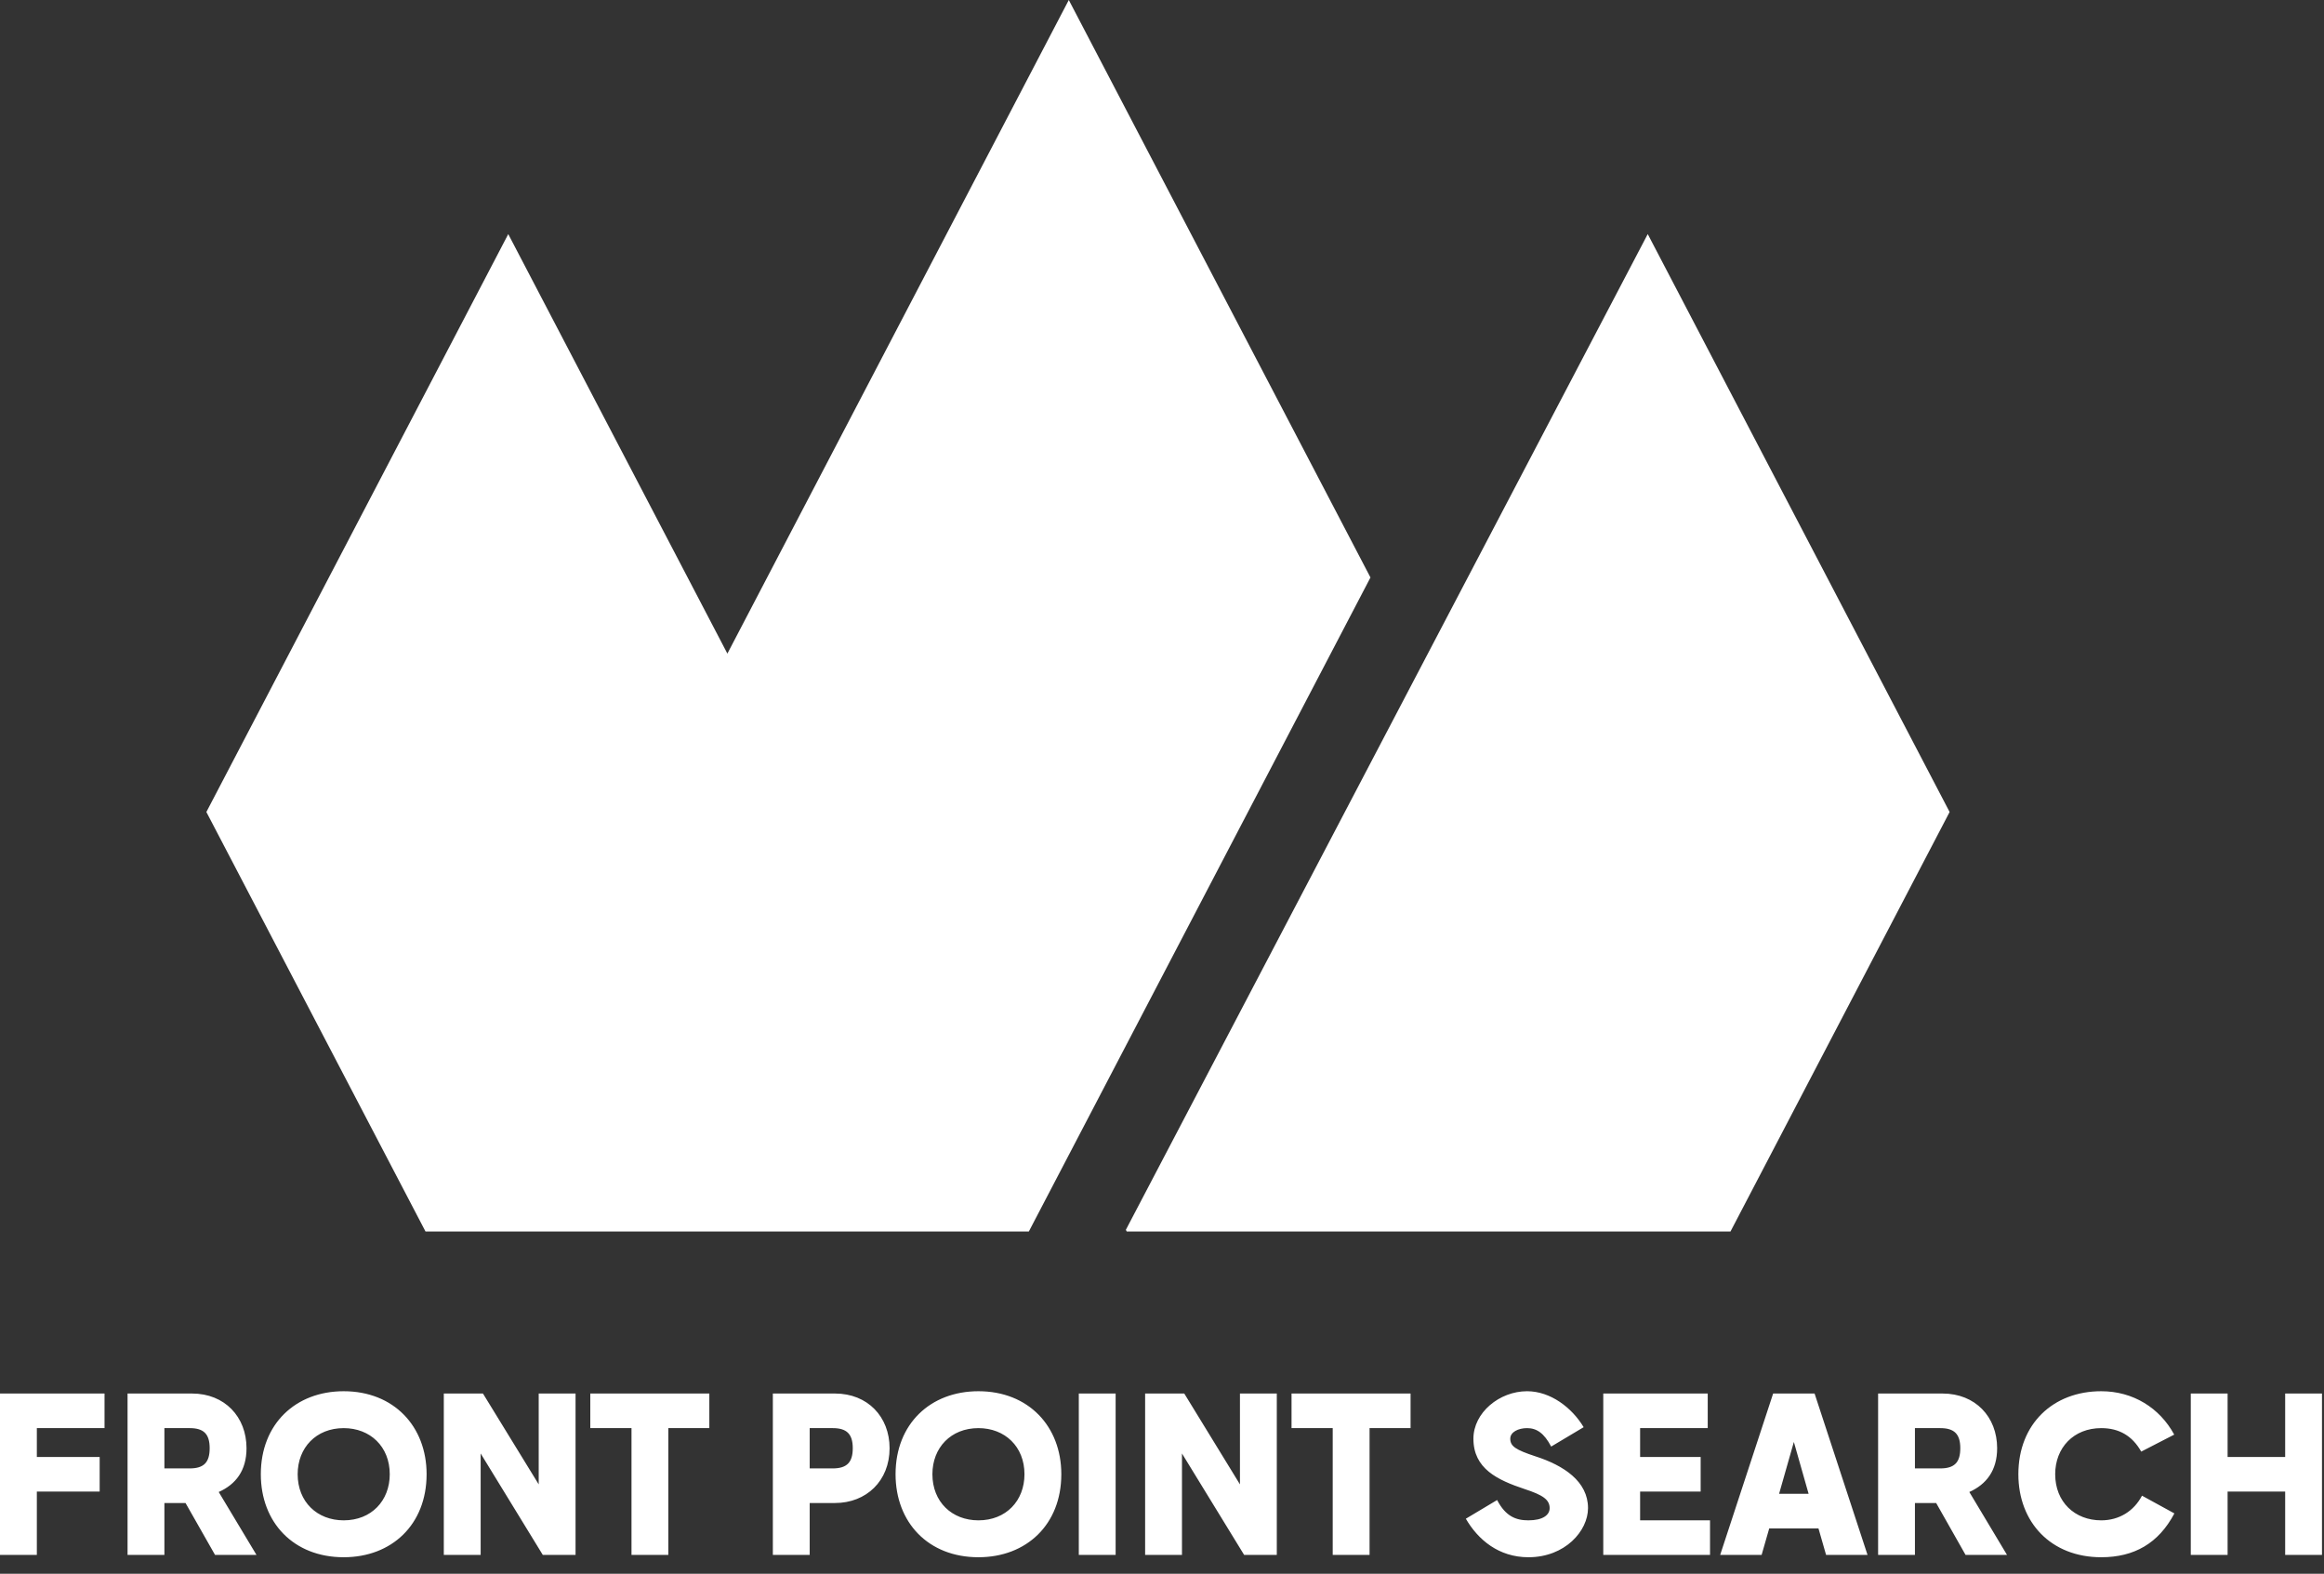
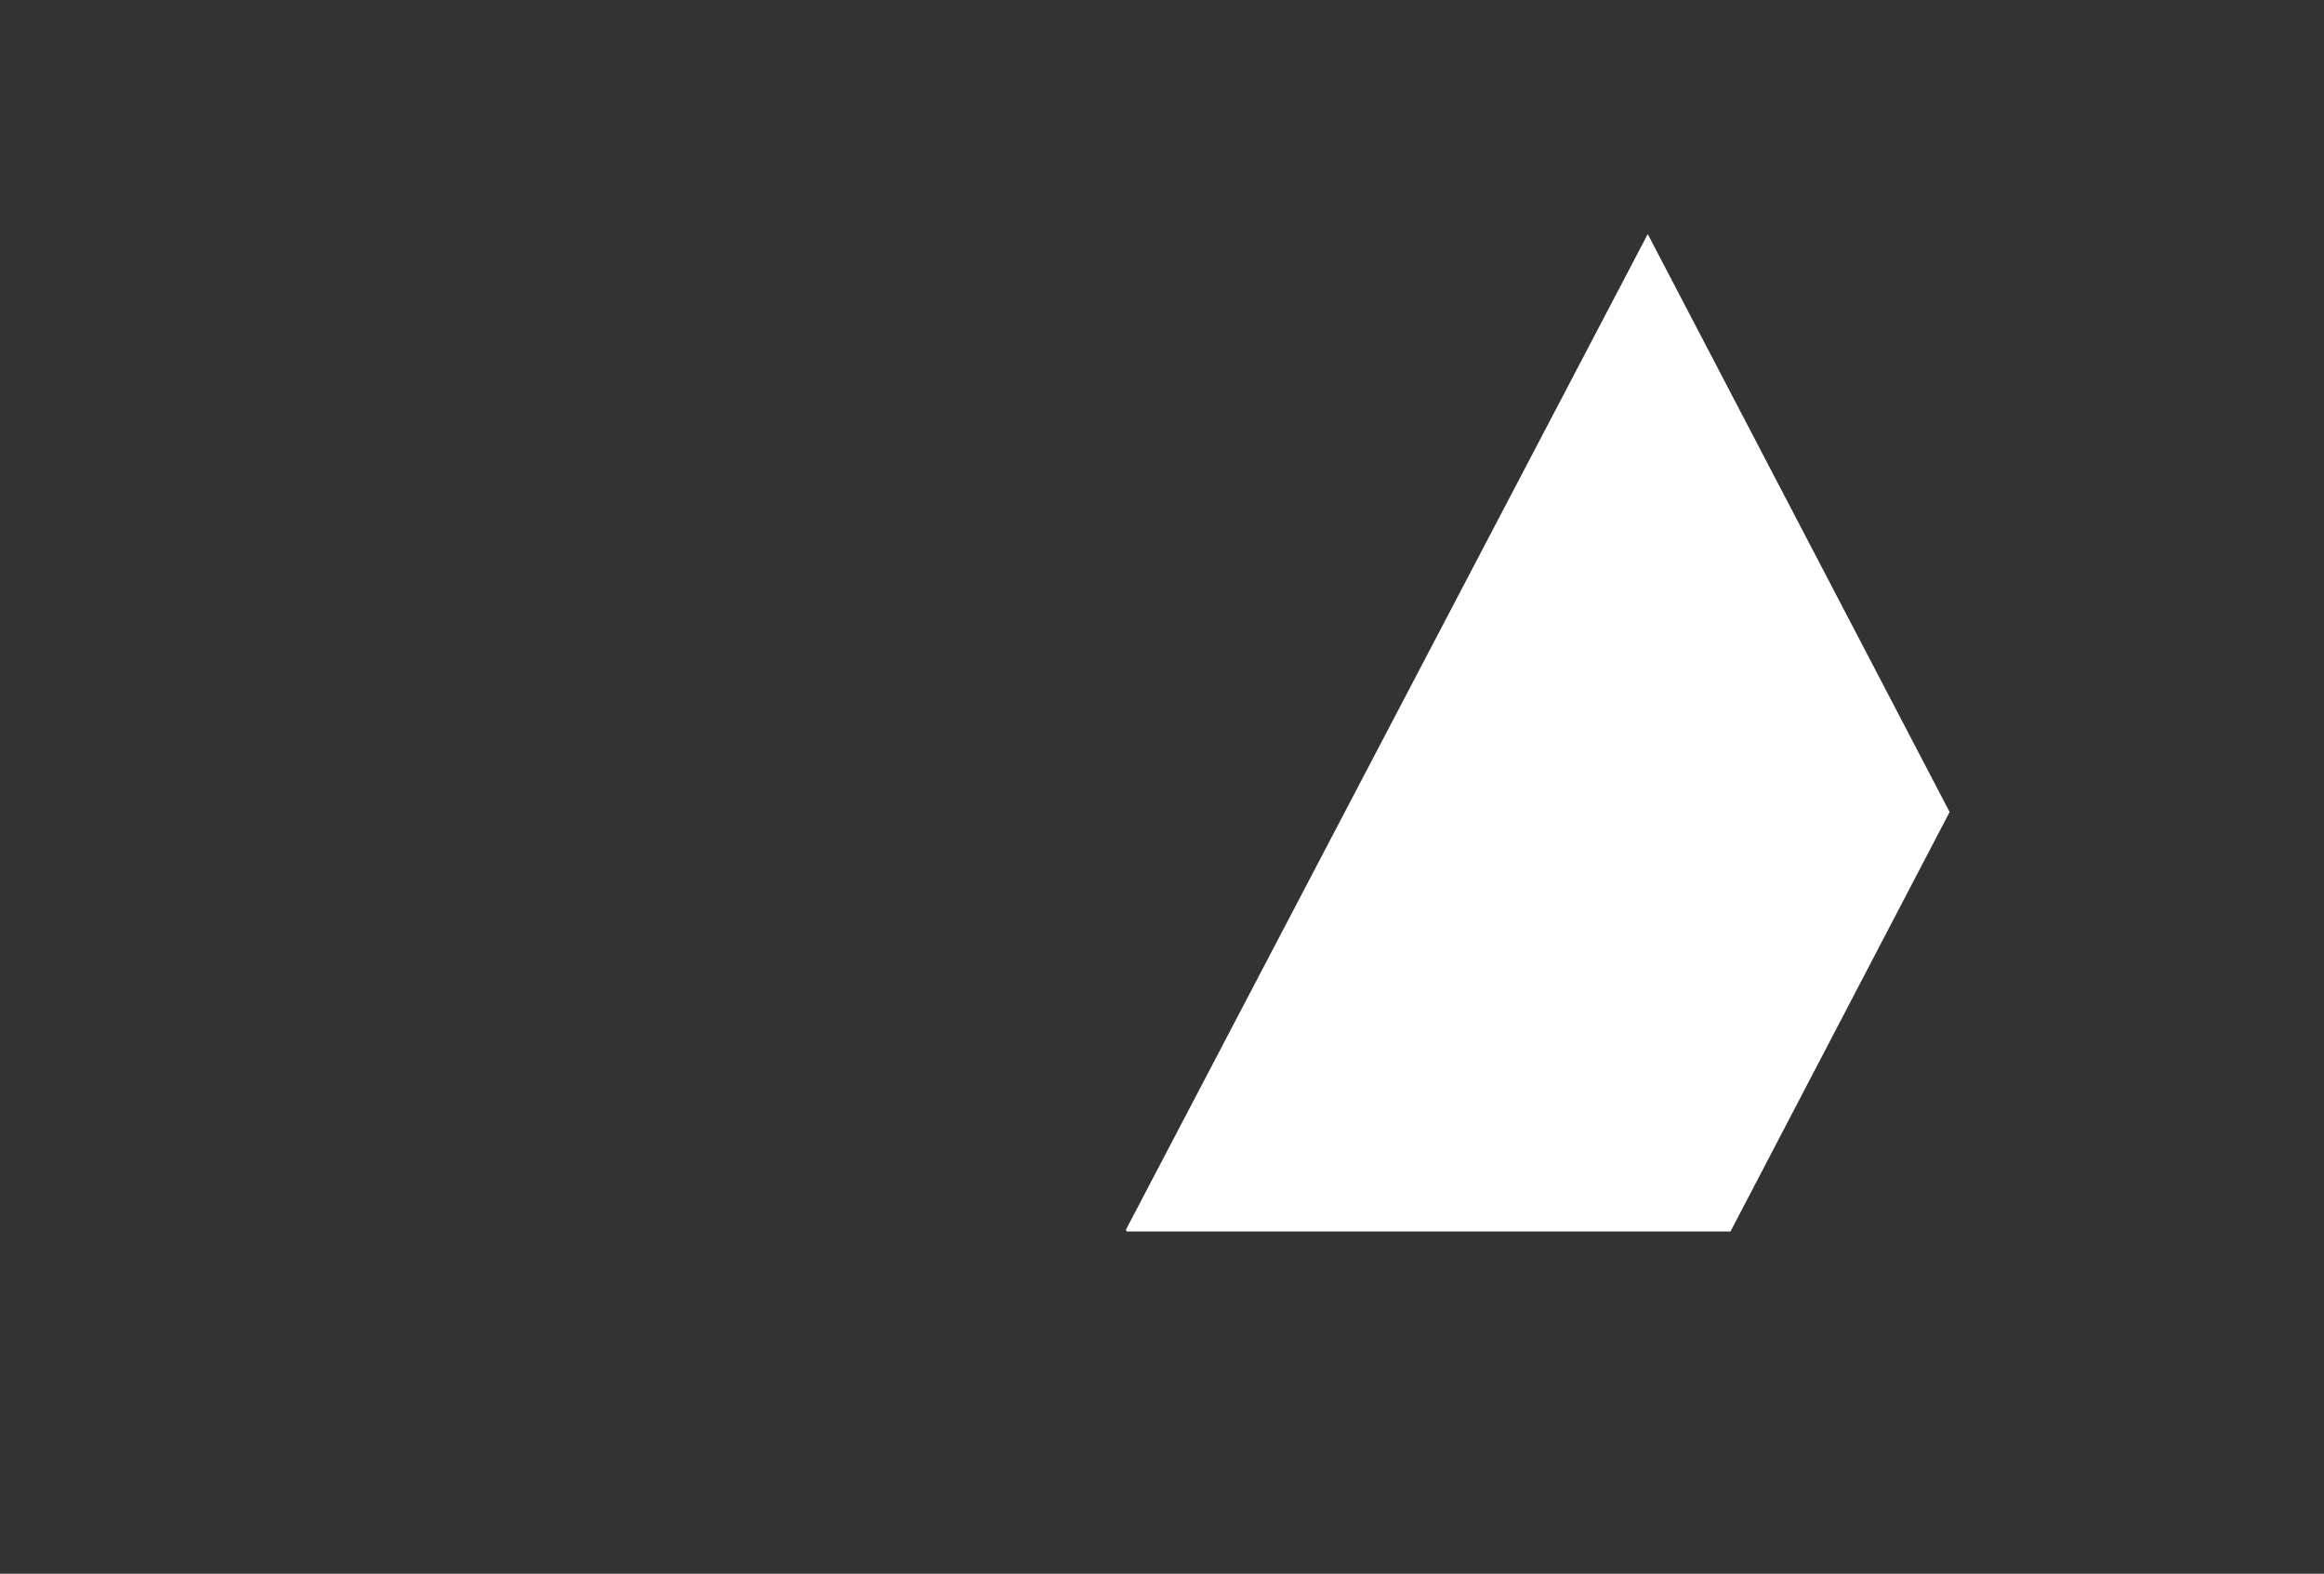
<svg xmlns="http://www.w3.org/2000/svg" width="96" height="65" viewBox="0 0 96 65" fill="none">
  <rect x="0" y="0" width="96" height="65" fill="#333333" stroke="none" />
  <path d="M68.065 9.668L46.507 50.795L46.543 50.865H71.483L80.535 33.538L68.065 9.668Z" fill="white" />
-   <path d="M44.15 6.86646e-05L31.68 23.87L30.047 26.996L20.995 9.669L8.525 33.538L17.577 50.865H42.499L44.141 47.722L56.611 23.852L44.15 6.86646e-05Z" fill="white" />
-   <path d="M0 64.223H1.522V61.606H4.117V60.178H1.522V58.986H4.318V57.557H0V64.223ZM5.269 64.223H6.791V62.079H7.664L8.883 64.223H10.595L9.035 61.624C9.739 61.31 10.183 60.739 10.183 59.815C10.183 58.52 9.281 57.557 7.932 57.557H5.269V64.223ZM6.791 60.65V58.986H7.837C8.408 58.986 8.661 59.222 8.661 59.815C8.661 60.397 8.425 60.65 7.837 60.65H6.791ZM14.198 64.319C16.185 64.319 17.622 62.968 17.622 60.89C17.622 58.908 16.262 57.462 14.198 57.462C12.212 57.462 10.774 58.813 10.774 60.89C10.774 62.88 12.123 64.319 14.198 64.319ZM12.296 60.89C12.296 59.797 13.057 58.986 14.198 58.986C15.29 58.986 16.1 59.748 16.1 60.89C16.1 61.987 15.339 62.795 14.198 62.795C13.103 62.795 12.296 62.033 12.296 60.89ZM22.422 64.223H23.775V57.557H22.253V61.31L19.95 57.557H18.333V64.223H19.855V60.033L22.422 64.223ZM26.086 64.223H27.607V58.986H29.301V57.557H24.384V58.986H26.086V64.223ZM31.925 64.223H33.447V62.079H34.493C35.786 62.079 36.747 61.165 36.747 59.815C36.747 58.52 35.842 57.557 34.493 57.557H31.925V64.223ZM33.447 60.65V58.986H34.398C34.969 58.986 35.226 59.222 35.226 59.815C35.226 60.397 34.986 60.65 34.398 60.65H33.447ZM40.417 64.319C42.404 64.319 43.841 62.968 43.841 60.89C43.841 58.908 42.482 57.462 40.417 57.462C38.431 57.462 36.994 58.813 36.994 60.89C36.994 62.88 38.343 64.319 40.417 64.319ZM38.516 60.89C38.516 59.797 39.276 58.986 40.417 58.986C41.509 58.986 42.319 59.748 42.319 60.89C42.319 61.987 41.559 62.795 40.417 62.795C39.322 62.795 38.516 62.033 38.516 60.89ZM44.563 64.223H46.085V57.557H44.563V64.223ZM51.393 64.223H52.742V57.557H51.22V61.31L48.92 57.557H47.303V64.223H48.825V60.033L51.393 64.223ZM55.052 64.223H56.574V58.986H58.268V57.557H53.351V58.986H55.052V64.223ZM63.136 64.319C64.657 64.319 65.598 63.225 65.598 62.291C65.598 61.187 64.601 60.527 63.411 60.146C62.615 59.882 62.386 59.737 62.386 59.423C62.386 59.148 62.717 58.986 63.08 58.986C63.478 58.986 63.784 59.194 64.076 59.748L65.418 58.947C64.932 58.139 64.048 57.462 63.08 57.462C61.938 57.462 60.864 58.347 60.864 59.423C60.864 60.661 61.854 61.127 62.974 61.501C63.728 61.747 64.013 61.938 64.013 62.291C64.013 62.576 63.728 62.795 63.136 62.795C62.622 62.795 62.196 62.633 61.843 61.956L60.551 62.728C61.054 63.596 61.91 64.319 63.136 64.319ZM66.228 64.223H70.638V62.795H67.75V61.606H70.251V60.178H67.75V58.986H70.543V57.557H66.228V64.223ZM75.432 64.223H77.144L74.957 57.557H73.245L71.057 64.223H72.769L73.083 63.13H75.118L75.432 64.223ZM73.491 61.698L74.101 59.557L74.71 61.698H73.491ZM77.581 64.223H79.102V62.079H79.979L81.194 64.223H82.906L81.349 61.624C82.05 61.31 82.498 60.739 82.498 59.815C82.498 58.52 81.596 57.557 80.243 57.557H77.581V64.223ZM79.102 60.65V58.986H80.148C80.719 58.986 80.976 59.222 80.976 59.815C80.976 60.397 80.74 60.65 80.148 60.65H79.102ZM86.798 64.319C88.158 64.319 89.165 63.747 89.82 62.509L88.482 61.776C88.147 62.414 87.538 62.795 86.798 62.795C85.703 62.795 84.896 62.033 84.896 60.89C84.896 59.797 85.657 58.986 86.798 58.986C87.531 58.986 88.08 59.3 88.45 59.956L89.813 59.254C89.211 58.146 88.109 57.462 86.798 57.462C84.808 57.462 83.375 58.813 83.375 60.89C83.375 62.88 84.724 64.319 86.798 64.319ZM94.396 64.223H95.917V57.557H94.396V60.178H92.018V57.557H90.497V64.223H92.018V61.606H94.396V64.223Z" fill="white" />
</svg>